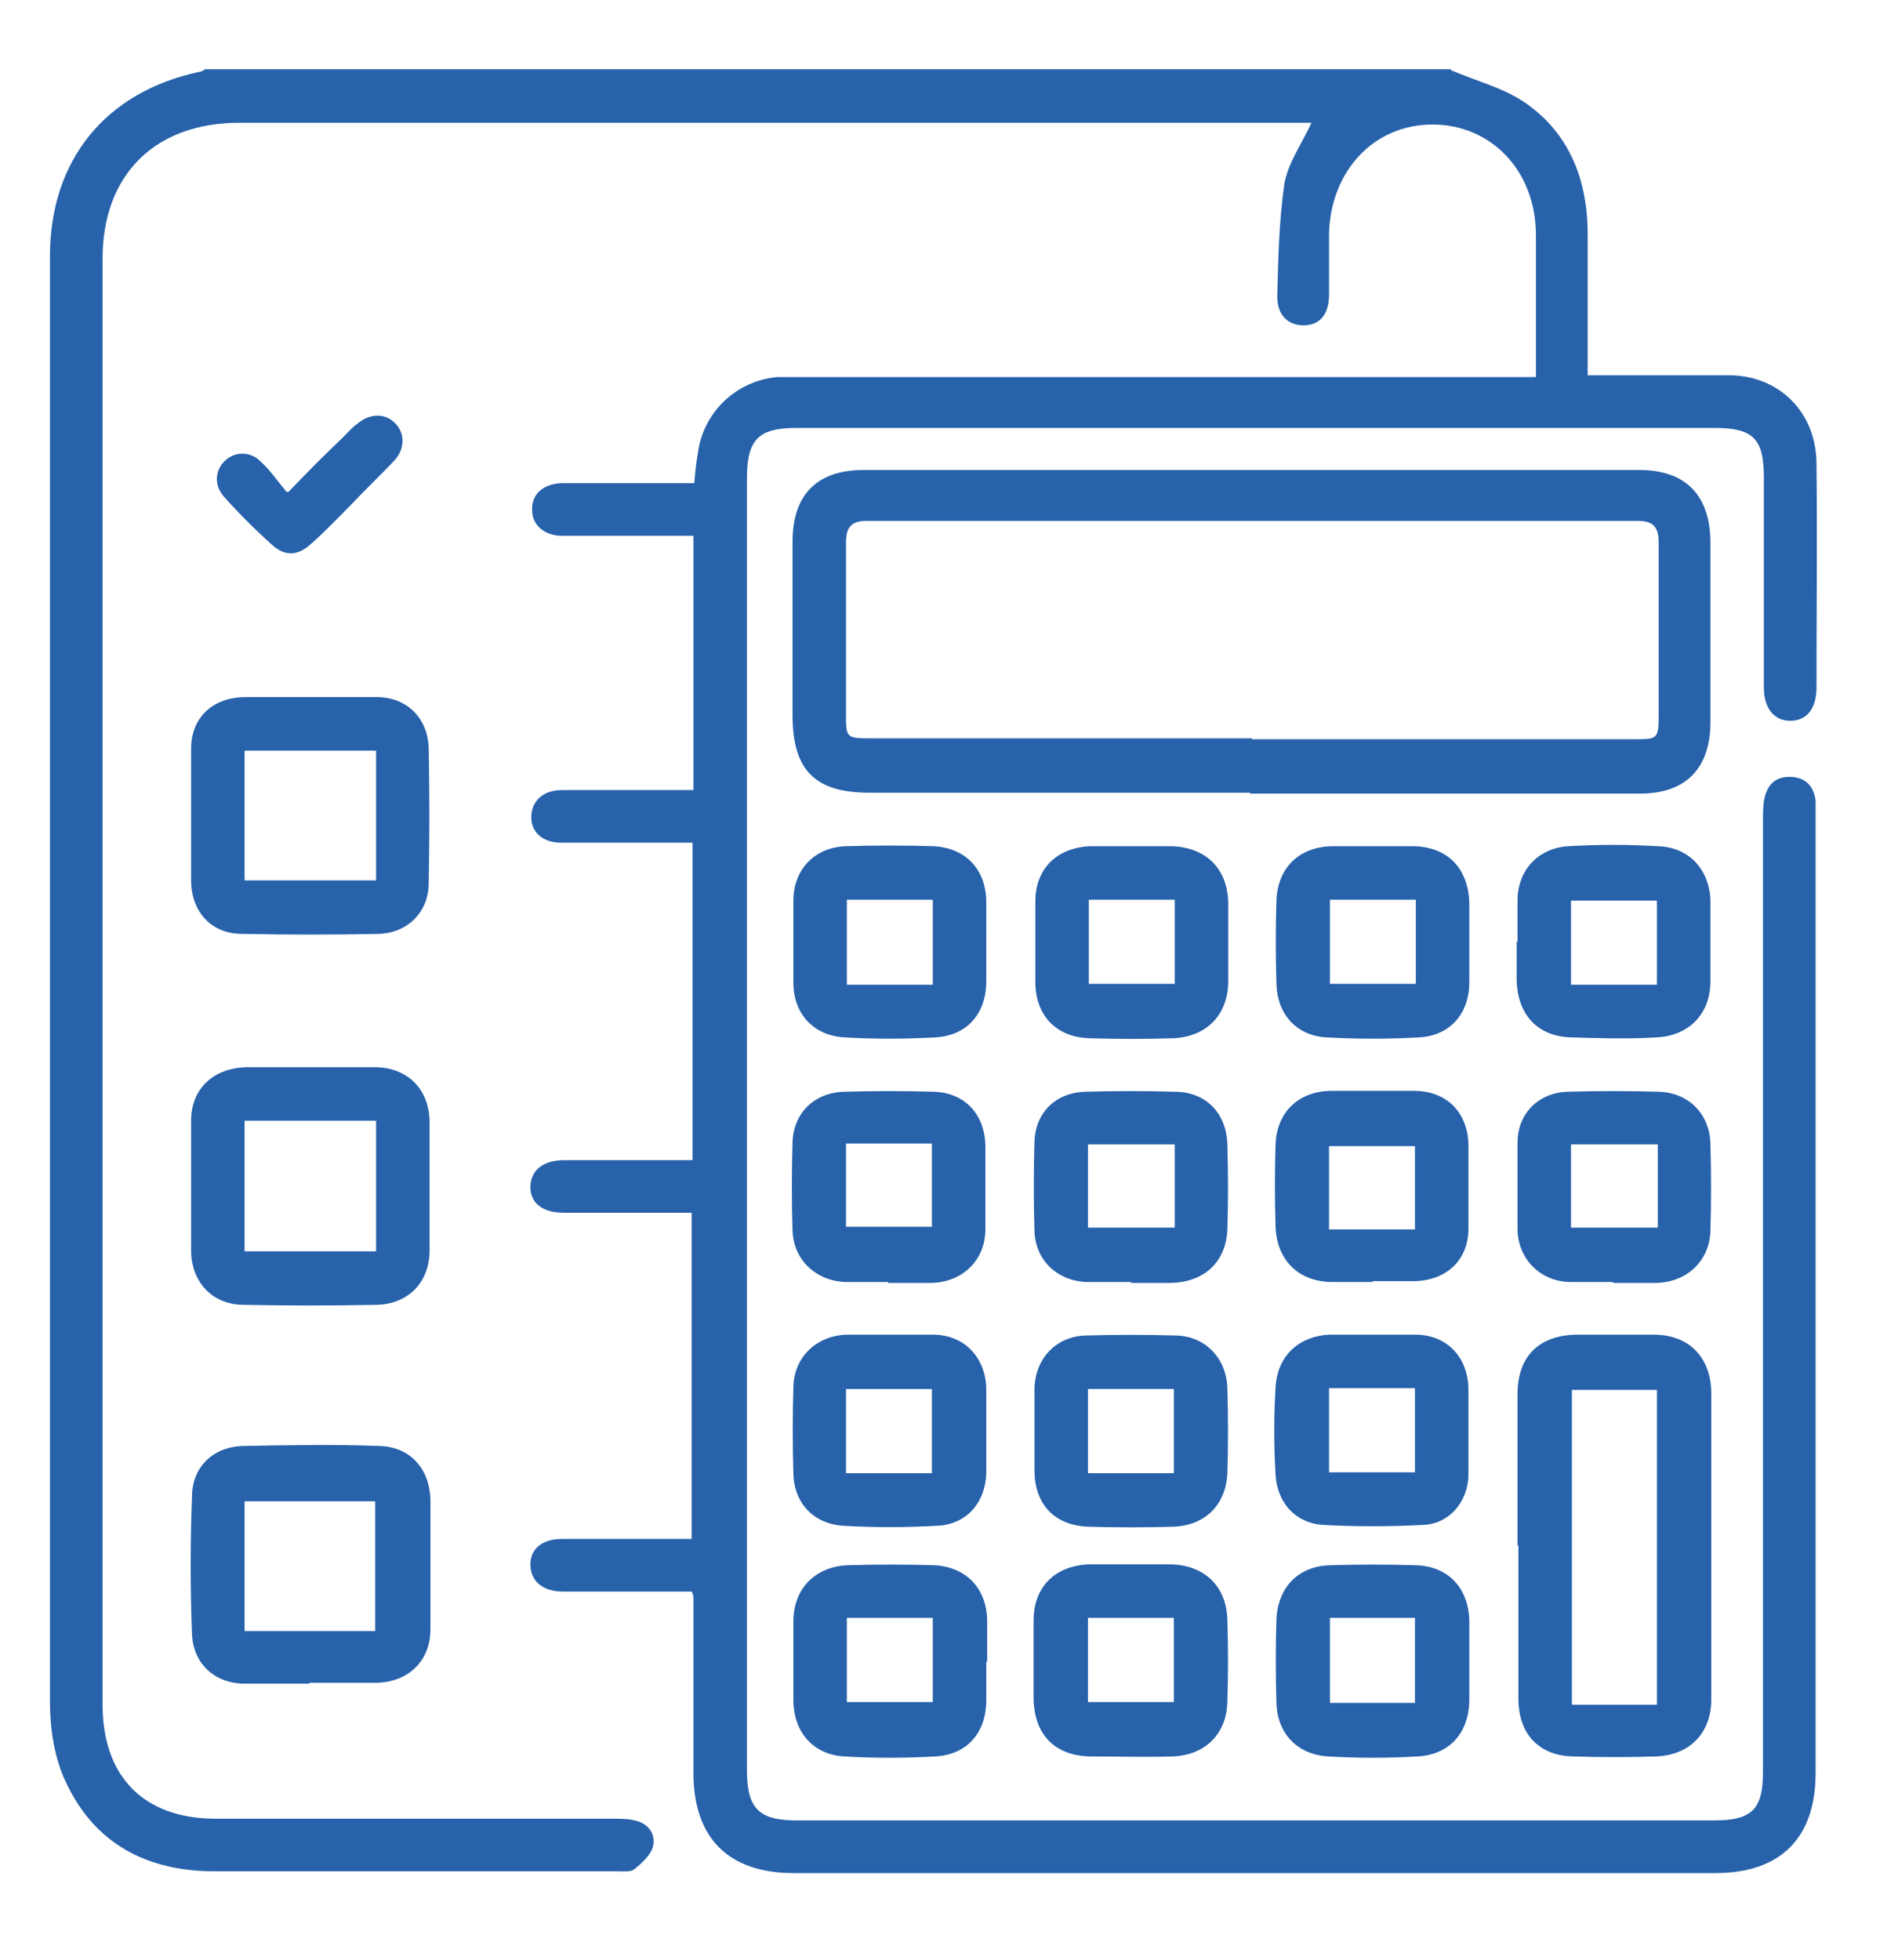
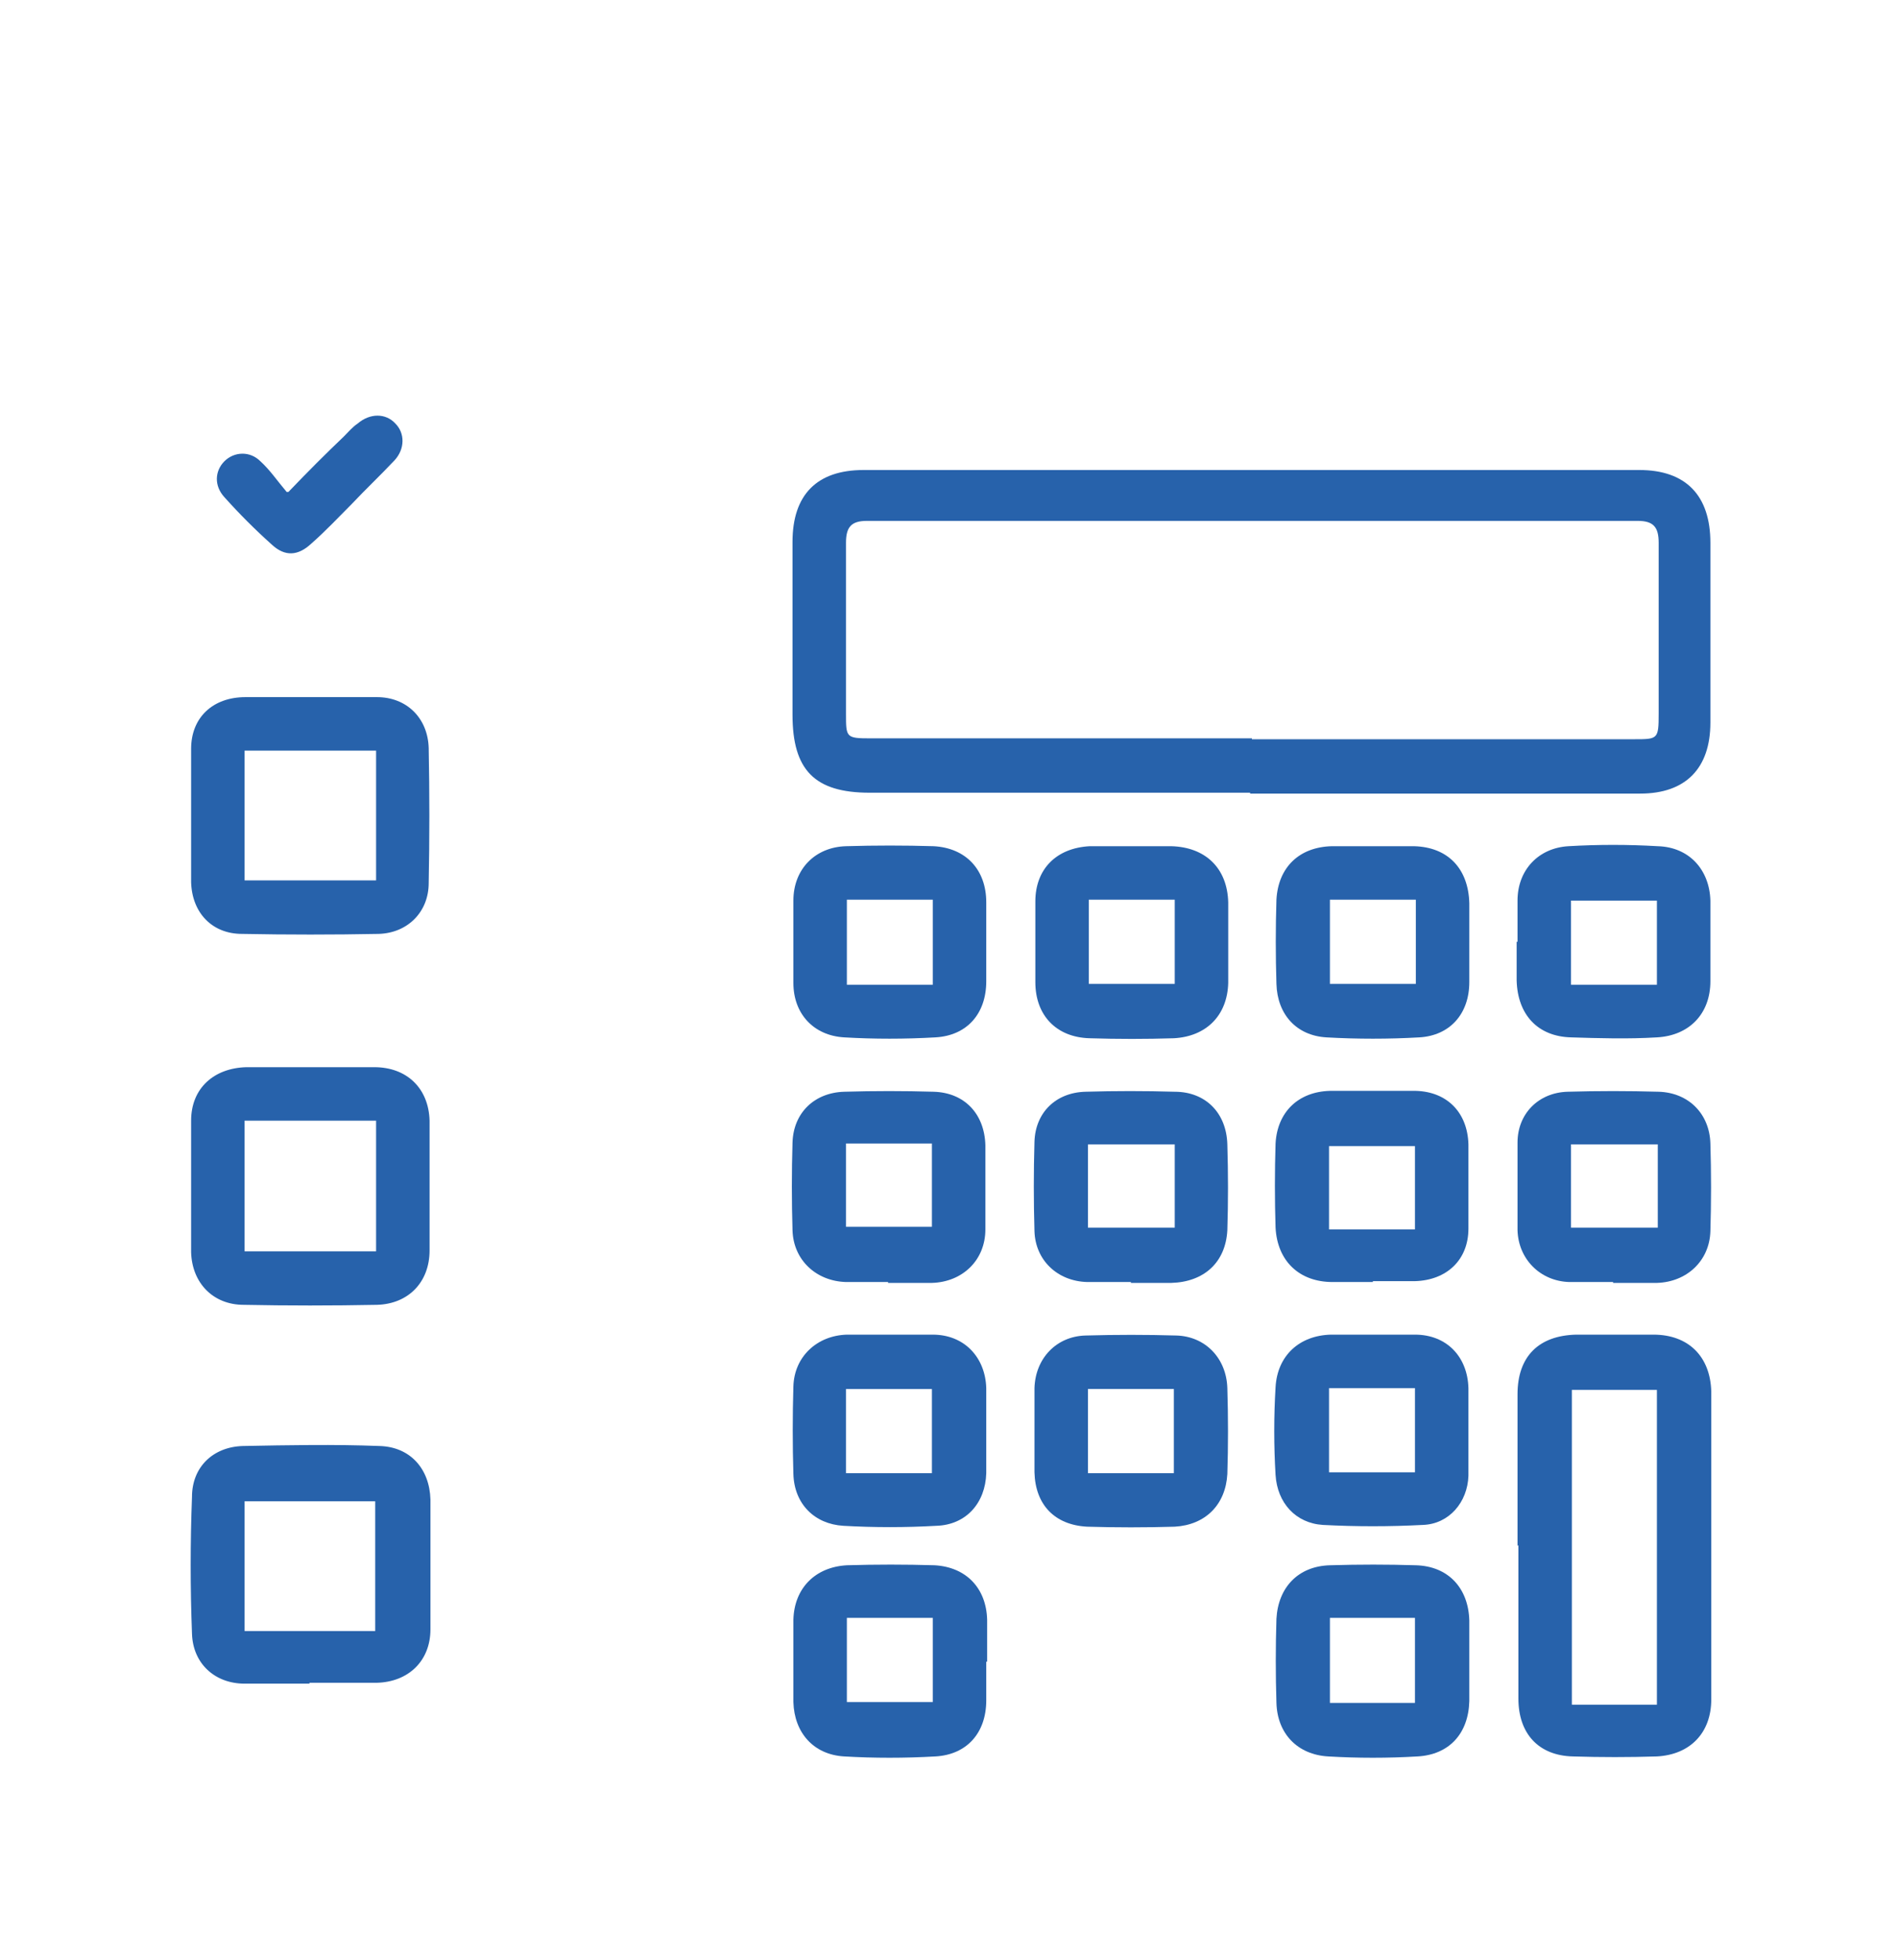
<svg xmlns="http://www.w3.org/2000/svg" id="Layer_1" viewBox="0 0 21.65 22.35">
  <defs>
    <style>.cls-1{fill:#2762ab;}</style>
  </defs>
-   <path class="cls-1" d="M16.55,.8c.28,.12,.59,.2,.83,.36,.52,.35,.73,.89,.73,1.51v1.61h1.65c.55,.02,.95,.43,.96,.99,.01,.86,0,1.71,0,2.57,0,.24-.11,.38-.3,.38-.18,0-.3-.14-.3-.38v-2.39c0-.45-.12-.57-.57-.57H9.09c-.44,0-.57,.13-.57,.58v14.72c0,.44,.13,.58,.57,.58h10.46c.44,0,.56-.13,.56-.56V9.35c0-.09,0-.18,.02-.26,.04-.16,.14-.24,.31-.23,.16,.01,.25,.11,.27,.27v11.09c0,.74-.4,1.14-1.14,1.14H9.05c-.74,0-1.14-.4-1.14-1.14v-2.01s0-.02-.02-.06h-1.47c-.23,0-.37-.12-.37-.31,0-.18,.14-.29,.36-.29h1.48v-3.72h-1.46c-.24,0-.38-.11-.38-.29,0-.19,.14-.31,.39-.31h1.46v-3.62h-1.5c-.21,0-.34-.12-.34-.29,0-.18,.13-.31,.35-.31h1.5v-2.9h-1.52c-.2-.01-.33-.14-.32-.31,0-.17,.13-.28,.33-.29h1.52c.01-.12,.02-.23,.04-.34,.06-.47,.44-.83,.91-.87h8.65v-1.62c0-.73-.51-1.26-1.18-1.26s-1.16,.53-1.18,1.24v.7c0,.23-.11,.35-.29,.35s-.31-.12-.3-.35c.01-.42,.02-.84,.08-1.26,.04-.24,.2-.46,.31-.7H2.73c-.96,0-1.56,.59-1.56,1.55V19.44c0,.82,.47,1.3,1.29,1.3H6.98c.09,0,.18,0,.26,.02,.15,.03,.24,.15,.21,.29-.02,.1-.13,.2-.22,.27-.04,.03-.13,.02-.2,.02H2.45c-.77,0-1.37-.31-1.7-1.02-.13-.27-.18-.61-.18-.91,0-4.69,0-9.37,0-14.06V2.92C.57,1.83,1.2,1.05,2.27,.82c.03,0,.05-.02,.07-.03h14.21Z" />
  <path class="cls-1" d="M14.26,9.04h-4.34c-.63,0-.88-.26-.88-.89v-1.97c0-.54,.28-.82,.81-.82h8.85c.53,0,.81,.29,.81,.83v2.05c0,.52-.28,.81-.8,.81h-4.45Zm.02-.61h4.36c.27,0,.28,0,.28-.29v-1.95c0-.18-.06-.25-.24-.25H9.89c-.18,0-.24,.07-.24,.25v1.95c0,.27,0,.28,.28,.28h4.35Z" />
  <path class="cls-1" d="M17.31,17.63v-1.73c0-.43,.24-.67,.67-.68h.88c.4,0,.65,.25,.66,.65v3.51c0,.38-.24,.63-.62,.65-.32,.01-.64,.01-.96,0-.39-.01-.62-.26-.62-.66v-1.75h0Zm.62-1.78v3.59h.97v-3.59h-.97Z" />
  <path class="cls-1" d="M3.53,19.2h-.74c-.34,0-.59-.23-.6-.57-.02-.52-.02-1.04,0-1.56,0-.34,.24-.57,.58-.58,.52-.01,1.04-.02,1.56,0,.35,.01,.57,.26,.58,.61v1.48c0,.36-.25,.6-.61,.61h-.77Zm.75-.6v-1.48h-1.49v1.48h1.49Z" />
  <path class="cls-1" d="M3.55,12.17h.72c.37,0,.62,.24,.63,.61v1.48c0,.36-.24,.61-.6,.62-.51,.01-1.02,.01-1.52,0-.35,0-.59-.25-.6-.6,0-.5,0-1,0-1.5,0-.37,.26-.6,.63-.61h.74Zm.74,.61h-1.5v1.49h1.5v-1.49Z" />
  <path class="cls-1" d="M3.54,7.95h.76c.34,0,.58,.24,.59,.58,.01,.51,.01,1.03,0,1.54,0,.33-.24,.57-.57,.58-.52,.01-1.04,.01-1.56,0-.34,0-.57-.24-.58-.59,0-.51,0-1.02,0-1.52,0-.36,.25-.59,.62-.59h.74Zm.75,.61h-1.5v1.48h1.5v-1.48Z" />
  <path class="cls-1" d="M16.75,16.33v.5c-.01,.3-.22,.55-.52,.56-.38,.02-.76,.02-1.14,0-.31-.02-.52-.25-.54-.57-.02-.33-.02-.67,0-1,.02-.36,.27-.59,.63-.6h.96c.36,0,.6,.25,.61,.61v.5h0Zm-1.59,.46h.98v-.96h-.98v.96Z" />
  <path class="cls-1" d="M11.25,16.32v.48c-.01,.34-.23,.59-.57,.6-.35,.02-.71,.02-1.06,0-.33-.02-.56-.25-.57-.59-.01-.33-.01-.67,0-1,.01-.34,.27-.58,.61-.59h.98c.36,0,.6,.26,.61,.61v.48h0Zm-1.6-.48v.96h.98v-.96h-.98Z" />
  <path class="cls-1" d="M11.8,16.31v-.48c.01-.34,.25-.59,.58-.6,.35-.01,.7-.01,1.04,0,.33,.01,.57,.26,.58,.6,.01,.33,.01,.66,0,.98-.02,.35-.25,.58-.6,.6-.33,.01-.67,.01-1,0-.37-.02-.59-.25-.6-.62v-.48h0Zm1.59,.49v-.96h-.98v.96h.98Z" />
  <path class="cls-1" d="M11.25,10.75v.44c0,.37-.22,.62-.58,.64-.35,.02-.7,.02-1.04,0-.35-.02-.58-.27-.58-.62v-.94c0-.36,.25-.61,.6-.62,.33-.01,.67-.01,1,0,.37,.02,.6,.27,.6,.64v.46Zm-1.59-.49v.97h.98v-.97h-.98Z" />
  <path class="cls-1" d="M18.4,14.62h-.5c-.33-.01-.58-.26-.59-.59v-1c0-.33,.24-.57,.57-.58,.35-.01,.69-.01,1.04,0,.34,.01,.58,.25,.59,.59,.01,.33,.01,.67,0,1-.01,.34-.27,.58-.61,.59h-.5Zm.51-1.57h-.99v.95h.99v-.95Z" />
  <path class="cls-1" d="M11.25,18.95v.44c0,.37-.22,.62-.58,.64-.35,.02-.7,.02-1.04,0-.35-.02-.57-.27-.58-.62v-.94c.01-.36,.25-.6,.61-.62,.33-.01,.67-.01,1,0,.36,.02,.59,.26,.6,.62v.48h-.01Zm-1.59-.5v.96h.98v-.96h-.98Z" />
  <path class="cls-1" d="M17.31,10.75v-.48c0-.35,.24-.6,.58-.62,.34-.02,.68-.02,1.02,0,.36,.01,.59,.27,.6,.62v.92c0,.37-.24,.62-.61,.64-.33,.02-.66,.01-.98,0-.38-.01-.61-.26-.62-.65v-.44h.01Zm.61,.48h.98v-.96h-.98v.96Z" />
-   <path class="cls-1" d="M12.9,17.84h.46c.38,.01,.63,.25,.64,.63,.01,.31,.01,.63,0,.94-.01,.37-.26,.61-.63,.62-.31,.01-.63,0-.94,0-.4-.01-.63-.25-.64-.65v-.9c0-.38,.24-.62,.62-.64h.49Zm-.49,.61v.96h.98v-.96h-.98Z" />
  <path class="cls-1" d="M12.9,9.65h.46c.39,.01,.64,.25,.65,.64v.92c-.01,.37-.25,.61-.62,.63-.32,.01-.64,.01-.96,0-.38-.01-.62-.26-.62-.64v-.92c0-.37,.24-.61,.62-.63h.47Zm-.48,.61v.96h.98v-.96h-.98Z" />
  <path class="cls-1" d="M16.76,10.76v.44c0,.36-.22,.61-.57,.63s-.71,.02-1.06,0c-.34-.02-.56-.26-.57-.61-.01-.32-.01-.64,0-.96,.02-.37,.26-.6,.63-.61h.94c.39,.01,.62,.26,.63,.65v.46Zm-.61-.5h-.98v.96h.98v-.96Z" />
  <path class="cls-1" d="M10.13,14.62h-.48c-.34-.01-.6-.25-.61-.59-.01-.33-.01-.67,0-1,.01-.34,.25-.57,.59-.58s.68-.01,1.02,0c.35,.01,.58,.25,.59,.61v.96c0,.35-.26,.6-.61,.61h-.5Zm.5-1.58h-.98v.95h.98v-.95Z" />
  <path class="cls-1" d="M16.76,18.94v.46c-.01,.37-.23,.61-.59,.63-.34,.02-.68,.02-1.02,0-.35-.02-.58-.26-.59-.61-.01-.32-.01-.64,0-.96,.02-.36,.25-.6,.61-.61,.33-.01,.66-.01,.98,0,.37,.01,.6,.26,.61,.63v.46Zm-.62,.48v-.97h-.97v.97h.97Z" />
  <path class="cls-1" d="M12.9,14.62h-.5c-.34-.01-.59-.25-.6-.58-.01-.34-.01-.68,0-1.02,.01-.33,.24-.56,.58-.57,.34-.01,.68-.01,1.02,0,.35,0,.59,.24,.6,.6,.01,.33,.01,.66,0,.98-.02,.37-.27,.59-.64,.6h-.46Zm.5-.62v-.95h-.99v.95h.99Z" />
  <path class="cls-1" d="M15.66,14.62h-.46c-.38,0-.63-.24-.65-.62-.01-.32-.01-.64,0-.96,.02-.36,.26-.59,.62-.6h.98c.36,.01,.59,.25,.6,.61v.96c0,.36-.25,.59-.61,.6h-.48Zm.48-1.55h-.98v.95h.98v-.95Z" />
  <path class="cls-1" d="M3.29,5.61c.23-.24,.43-.44,.63-.63,.05-.05,.1-.11,.16-.15,.14-.12,.32-.12,.43,0,.11,.11,.11,.29-.01,.42-.16,.17-.33,.33-.49,.5-.15,.15-.3,.31-.46,.45-.15,.14-.3,.15-.45,.01-.19-.17-.37-.35-.54-.54-.12-.13-.11-.3,0-.41,.11-.11,.29-.12,.41,0,.11,.1,.19,.22,.3,.35h.02Z" />
</svg>